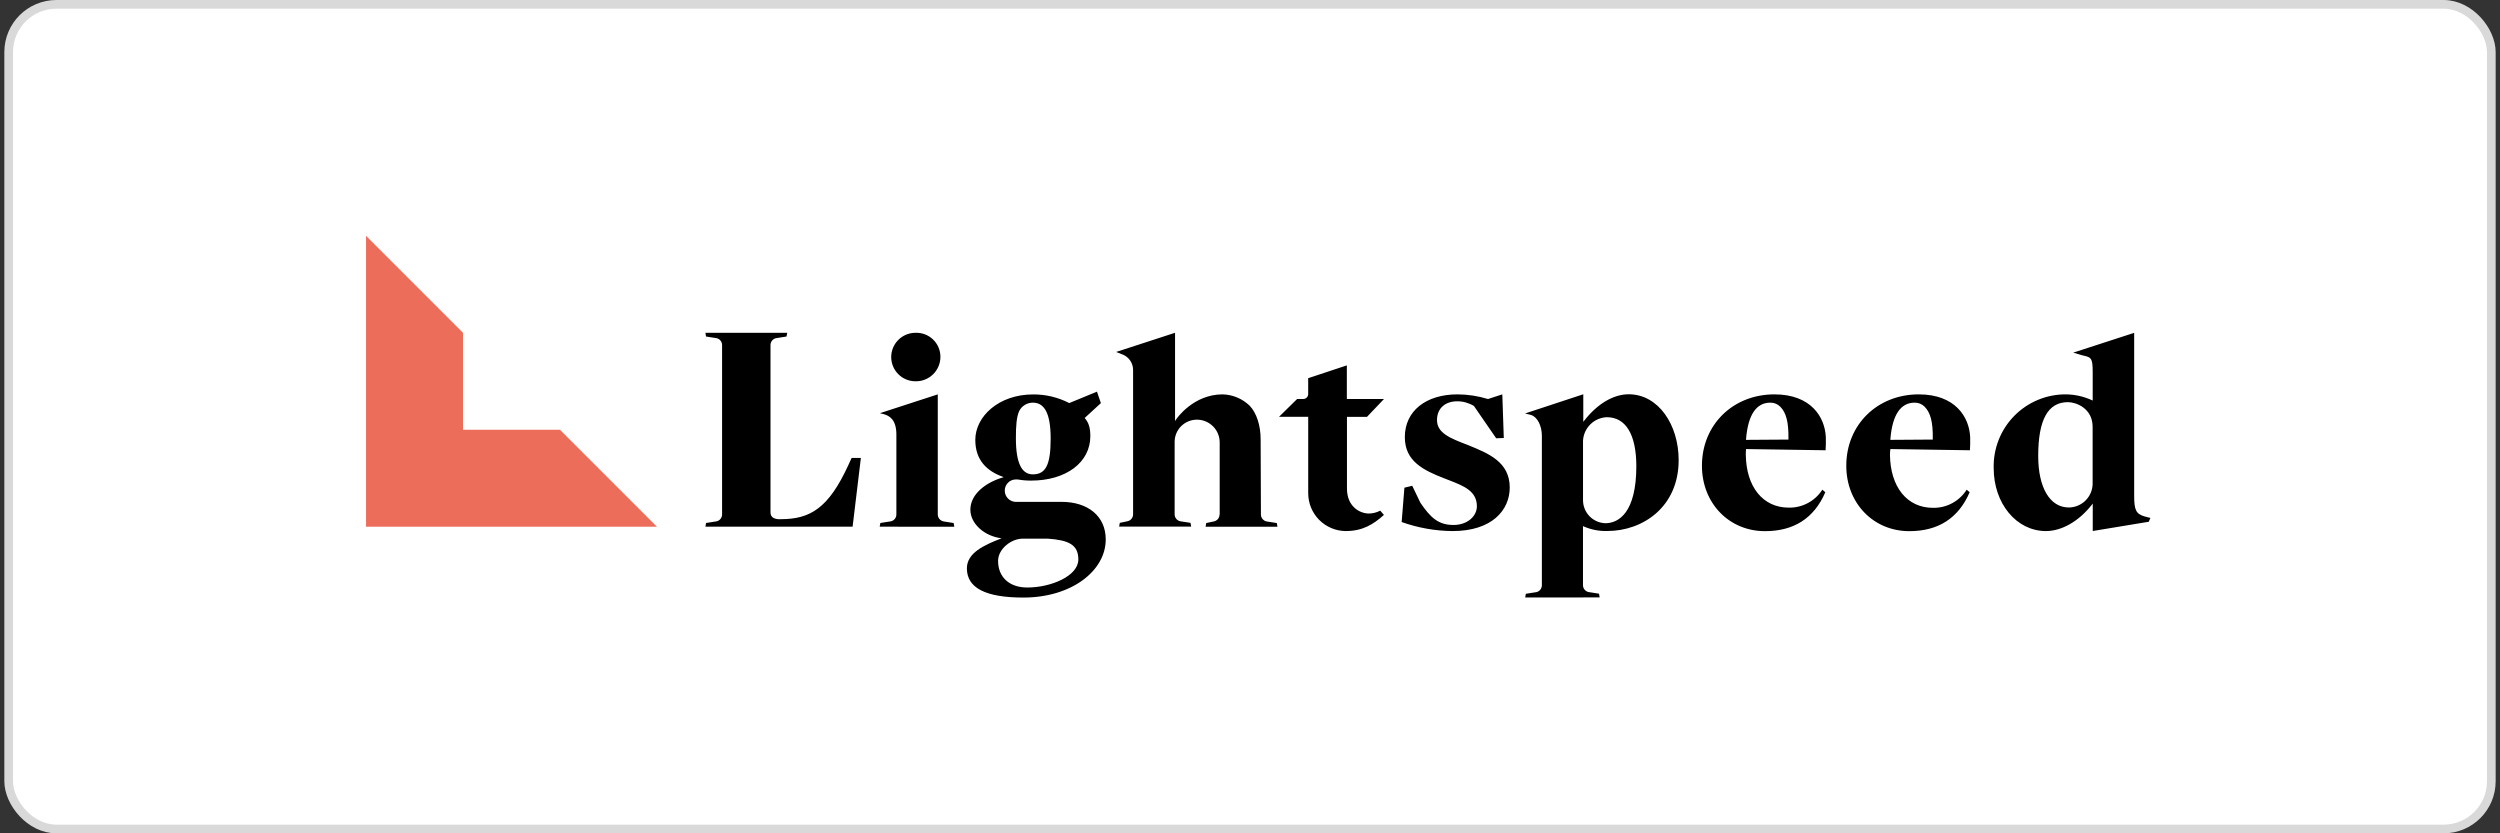
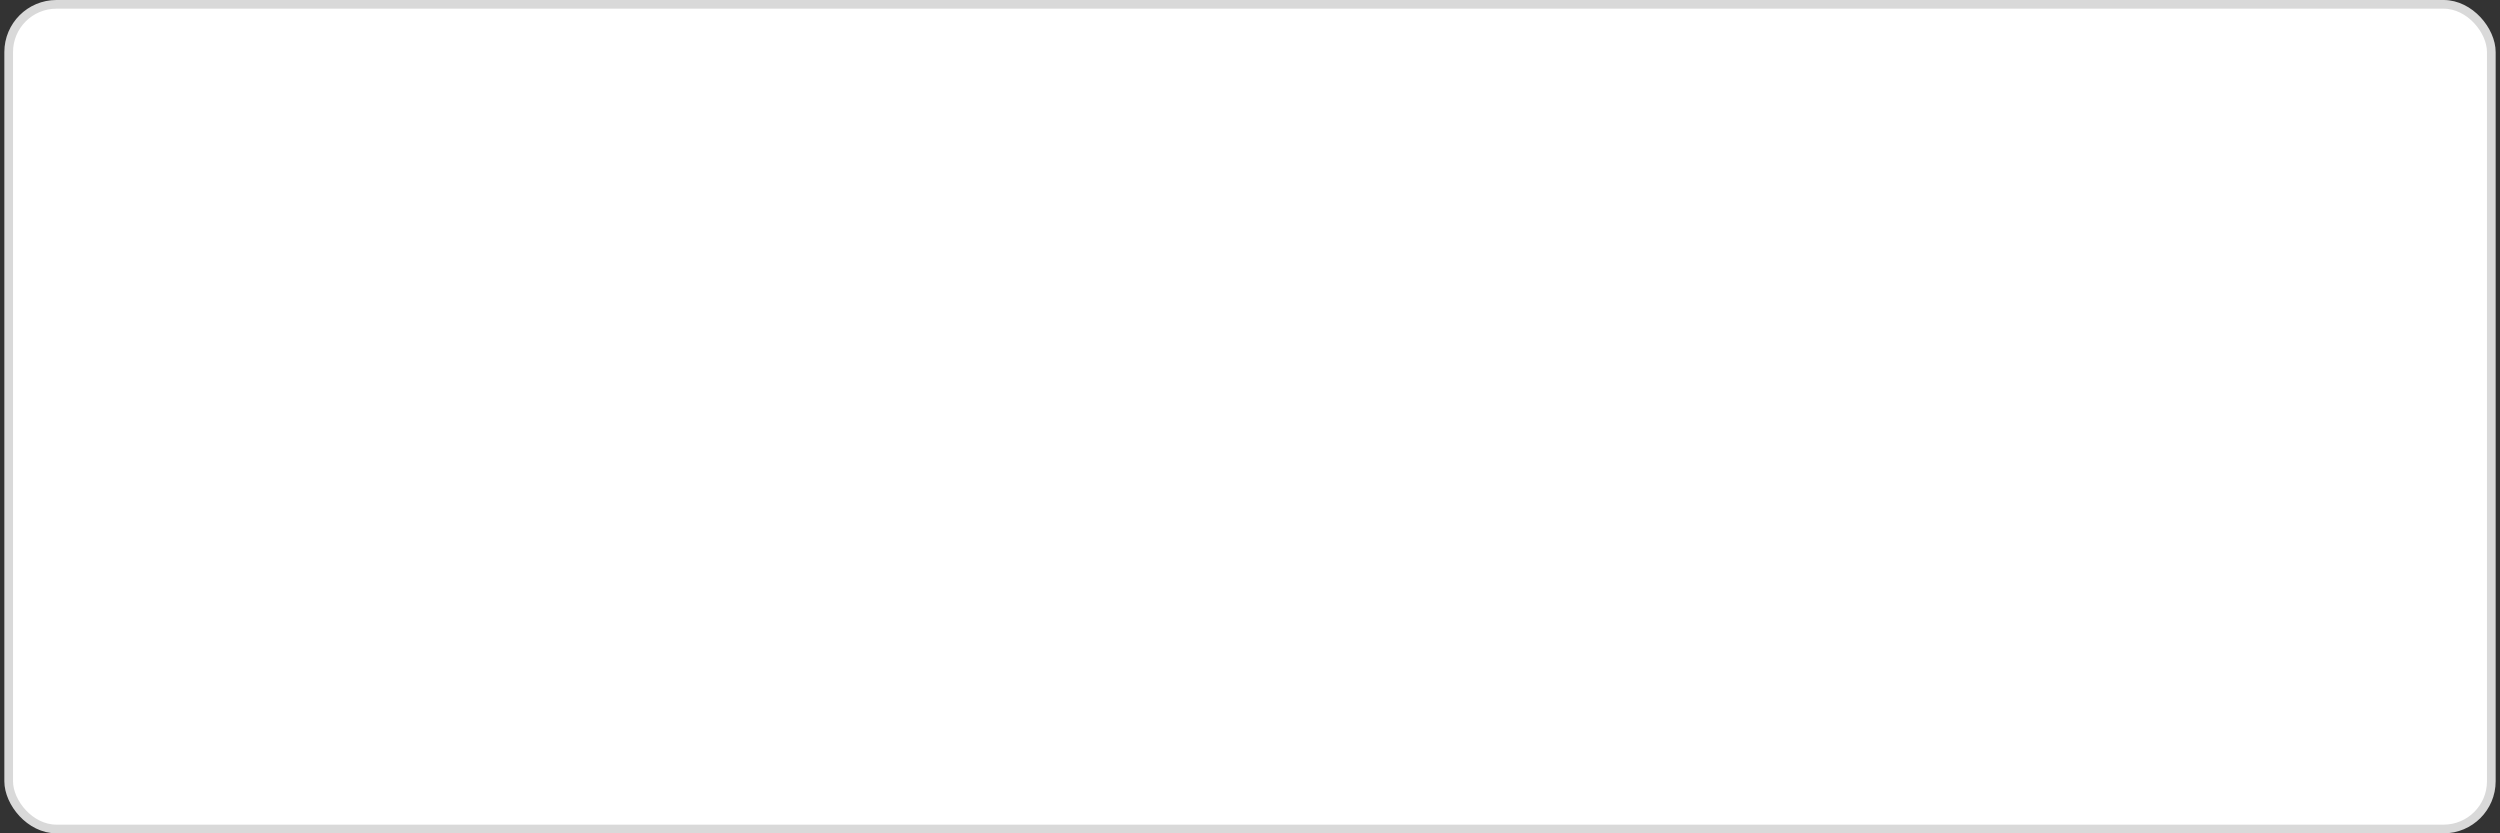
<svg xmlns="http://www.w3.org/2000/svg" width="288" height="96" viewBox="0 0 288 96" fill="none">
  <rect x="0" y="0" width="288" height="96" fill="#333333" stroke="none" />
  <rect x="1" y="0.5" width="286" height="95" rx="5.5" fill="white" stroke="#D9D9D9" />
-   <path fill-rule="evenodd" clip-rule="evenodd" d="M140.508 50.943V59.261L140.49 59.274C140.49 59.467 140.42 59.654 140.295 59.801C140.169 59.947 139.996 60.045 139.805 60.076L138.959 60.254L138.884 60.682H147.164L147.088 60.254L145.944 60.076C145.752 60.045 145.577 59.946 145.451 59.797C145.326 59.648 145.257 59.459 145.259 59.264L145.225 50.597C145.225 49.007 144.752 47.565 143.968 46.746C143.128 45.929 142.011 45.459 140.84 45.431C137.514 45.431 135.608 48.146 135.516 48.276L135.513 48.281L135.366 48.504V38.336L128.579 40.546L129.326 40.84C129.682 40.981 129.988 41.226 130.203 41.543C130.418 41.86 130.533 42.235 130.532 42.618V59.254C130.531 59.447 130.462 59.633 130.336 59.78C130.211 59.927 130.037 60.024 129.847 60.055L129 60.233L128.925 60.662H137.222L137.147 60.233L136.003 60.055C135.81 60.024 135.635 59.925 135.51 59.776C135.384 59.627 135.316 59.438 135.318 59.243V50.843C135.335 50.186 135.604 49.56 136.069 49.096C136.535 48.631 137.161 48.362 137.818 48.346C138.166 48.337 138.512 48.397 138.837 48.523C139.161 48.649 139.457 48.839 139.707 49.081C139.958 49.322 140.157 49.611 140.295 49.931C140.432 50.251 140.505 50.595 140.508 50.943ZM105.459 43.923C104.719 43.923 104.008 43.629 103.485 43.106C102.961 42.582 102.667 41.872 102.667 41.131C102.667 40.391 102.961 39.681 103.485 39.157C104.008 38.633 104.719 38.339 105.459 38.339C105.832 38.324 106.205 38.385 106.554 38.517C106.903 38.65 107.222 38.852 107.491 39.112C107.76 39.371 107.974 39.682 108.119 40.026C108.264 40.37 108.338 40.741 108.337 41.114C108.336 41.489 108.26 41.859 108.115 42.204C107.969 42.549 107.756 42.861 107.488 43.123C107.22 43.385 106.902 43.59 106.554 43.728C106.206 43.865 105.833 43.931 105.459 43.923ZM235.692 61.179C232.287 61.179 229.673 57.996 229.673 53.926C229.644 52.817 229.839 51.713 230.245 50.68C230.651 49.647 231.261 48.706 232.039 47.913C232.816 47.121 233.745 46.492 234.77 46.066C235.794 45.639 236.895 45.423 238.005 45.431C239.026 45.444 240.034 45.669 240.965 46.092L241.078 46.143V42.82C241.078 41.275 240.893 41.172 240.101 40.984L239.861 40.926L238.834 40.624L245.857 38.343V57.109C245.857 58.791 246.079 59.212 247.103 59.507L247.727 59.665L247.539 60.107L241.084 61.172V58.01L240.941 58.192C239.454 60.069 237.498 61.179 235.692 61.179ZM238.227 46.328C235.918 46.328 234.802 48.356 234.802 52.532C234.802 56.191 236.155 58.462 238.33 58.462C239.039 58.455 239.718 58.177 240.228 57.684C240.738 57.191 241.039 56.522 241.071 55.814V49.182C241.074 47.027 239.156 46.328 238.227 46.328ZM101.417 60.247L101.341 60.675L109.937 60.679L109.861 60.251L108.717 60.072C108.521 60.039 108.344 59.937 108.218 59.783C108.092 59.629 108.026 59.435 108.032 59.236V45.431L101.365 47.599L101.776 47.702C102.468 47.89 103.263 48.329 103.263 50.066V59.257C103.265 59.464 103.189 59.664 103.049 59.816C102.909 59.968 102.716 60.061 102.509 60.076L101.417 60.247ZM175.701 68.832L175.776 68.404L176.869 68.233C177.075 68.218 177.268 68.125 177.408 67.973C177.548 67.82 177.625 67.621 177.623 67.414V50.203C177.623 49.035 177.098 48.027 176.376 47.805L175.69 47.63L182.395 45.42V48.596L182.539 48.414C184.015 46.541 185.838 45.42 187.643 45.42C191.045 45.431 193.381 48.932 193.381 52.998C193.381 58.421 189.236 61.172 185.159 61.172C184.237 61.199 183.32 61.023 182.473 60.658L182.36 60.607V67.403C182.358 67.611 182.435 67.811 182.576 67.963C182.717 68.116 182.911 68.208 183.117 68.222L184.207 68.394L184.282 68.822L175.701 68.832ZM185.104 48.062C184.394 48.09 183.72 48.382 183.214 48.881C182.707 49.379 182.404 50.048 182.364 50.758V57.637C182.368 58.324 182.638 58.983 183.118 59.475C183.598 59.967 184.25 60.253 184.937 60.275C186.502 60.275 188.506 59.017 188.506 53.687C188.496 50.028 187.28 48.062 185.104 48.062ZM83.184 39.758C83.187 39.551 83.11 39.351 82.97 39.199C82.83 39.047 82.637 38.954 82.431 38.939L81.338 38.768L81.263 38.339H90.69L90.608 38.768L89.515 38.939C89.309 38.954 89.116 39.047 88.976 39.199C88.836 39.351 88.759 39.551 88.762 39.758V59.038C88.762 59.946 89.95 59.809 89.95 59.809C93.349 59.809 95.456 58.534 97.734 53.57L98.107 52.755H99.173L98.22 60.675H81.263L81.338 60.247L82.431 60.076C82.637 60.061 82.83 59.968 82.97 59.816C83.11 59.664 83.187 59.464 83.184 59.257V39.758ZM151.961 59.881C152.767 60.699 153.864 61.165 155.013 61.179C156.986 61.179 158.212 60.405 159.428 59.319L159.007 58.829L158.949 58.853C158.561 59.049 158.133 59.154 157.698 59.158C156.681 59.158 155.17 58.39 155.17 56.277V48.024H157.476L159.432 45.968H155.156V42.091L150.703 43.567V45.393C150.704 45.467 150.69 45.541 150.662 45.61C150.634 45.679 150.593 45.742 150.541 45.795C150.489 45.848 150.426 45.89 150.358 45.918C150.289 45.947 150.215 45.962 150.141 45.962H149.432L147.342 48.017H150.706V56.811C150.704 57.96 151.154 59.063 151.961 59.881ZM201.144 51.731L210.308 51.871C210.342 51.587 210.349 50.679 210.335 50.36C210.232 48.044 208.622 45.431 204.412 45.431C199.654 45.431 196.063 48.915 196.063 53.653C196.063 57.965 199.184 61.189 203.326 61.189C206.649 61.189 208.982 59.709 210.277 56.705L209.934 56.41C209.52 57.059 208.945 57.59 208.266 57.953C207.587 58.315 206.826 58.496 206.056 58.479C203.09 58.479 201.151 56.081 201.116 52.351C201.113 52.144 201.122 51.937 201.144 51.731ZM201.144 50.587C201.377 47.699 202.374 46.386 203.943 46.386C204.157 46.382 204.369 46.422 204.567 46.503C204.766 46.584 204.945 46.706 205.094 46.859C205.745 47.52 206.06 48.572 206.029 50.559V50.638L201.14 50.672L201.144 50.587ZM226.936 51.871L217.772 51.731C217.743 51.943 217.727 52.157 217.724 52.371C217.759 56.102 219.698 58.5 222.664 58.5C223.439 58.518 224.206 58.336 224.889 57.969C225.572 57.603 226.149 57.066 226.563 56.41L226.905 56.705C225.61 59.709 223.277 61.189 219.954 61.189C215.813 61.189 212.692 57.965 212.692 53.653C212.692 48.915 216.282 45.431 221.04 45.431C225.251 45.431 226.861 48.044 226.964 50.36C226.977 50.679 226.97 51.587 226.936 51.871ZM220.571 46.386C219.002 46.386 218.005 47.699 217.772 50.587L217.769 50.672L222.657 50.638V50.559C222.688 48.572 222.373 47.52 221.722 46.859C221.573 46.706 221.394 46.584 221.196 46.503C220.998 46.422 220.785 46.382 220.571 46.386ZM169.092 51.265C167.067 50.487 165.543 49.895 165.543 48.397C165.543 47.027 166.499 46.229 167.876 46.229C168.554 46.229 169.219 46.417 169.798 46.77L172.36 50.49L173.237 50.456L173.066 45.431L171.415 45.968C170.278 45.619 169.096 45.437 167.907 45.431C164.265 45.431 161.836 47.352 161.836 50.353C161.836 53.118 163.926 54.166 166.492 55.15C166.555 55.174 166.618 55.199 166.681 55.224C166.755 55.252 166.829 55.281 166.903 55.31C168.627 55.978 170.137 56.563 170.137 58.329C170.137 59.415 169.109 60.477 167.437 60.477C165.683 60.477 164.772 59.6 163.628 57.914L162.689 55.962L161.788 56.181L161.47 60.138C163.356 60.811 165.342 61.163 167.345 61.179C171.863 61.179 173.922 58.781 173.922 56.153C173.916 53.224 171.481 52.236 169.181 51.301L169.092 51.265ZM116.949 57.815H122.31C125.304 57.815 127.387 59.445 127.38 62.145C127.38 65.756 123.444 68.839 117.894 68.839C113.537 68.839 111.385 67.729 111.385 65.475C111.385 63.693 113.369 62.786 115.387 62.011C113.4 61.775 111.786 60.329 111.786 58.716C111.786 56.9 113.602 55.554 115.585 54.982V54.947C113.667 54.276 112.355 52.995 112.355 50.675C112.355 47.986 115.047 45.438 119.014 45.438C120.462 45.427 121.891 45.769 123.177 46.434L126.37 45.119L126.822 46.438L124.955 48.151C125.458 48.716 125.606 49.363 125.606 50.254C125.606 53.245 122.848 55.365 118.778 55.365C118.26 55.369 117.743 55.324 117.233 55.232C117.16 55.226 117.087 55.226 117.014 55.232C116.843 55.233 116.674 55.269 116.518 55.337C116.361 55.405 116.22 55.504 116.102 55.628C115.984 55.751 115.892 55.897 115.832 56.057C115.771 56.217 115.743 56.387 115.75 56.557C115.758 56.878 115.885 57.185 116.107 57.417C116.329 57.649 116.629 57.791 116.949 57.815ZM118.068 46.641C117.793 46.807 117.57 47.047 117.421 47.332C117.106 47.997 117.027 49.065 117.031 50.497C117.031 53.423 117.743 54.646 118.98 54.646C120.443 54.646 121.036 53.605 121.036 50.535C121.036 47.466 120.244 46.386 118.98 46.386C118.659 46.386 118.343 46.474 118.068 46.641ZM114.979 64.618C114.979 66.434 116.222 67.681 118.34 67.681H118.357C121.066 67.681 124.225 66.359 124.225 64.451C124.225 62.738 123.091 62.22 120.693 62.052H117.829C116.473 62.052 114.979 63.248 114.979 64.618Z" fill="black" />
-   <path d="M64.507 49.507H53.339V38.339L42.168 27.168V38.339V49.507V60.679H53.339H64.507H75.679L64.507 49.507Z" fill="#ED6D5B" />
</svg>